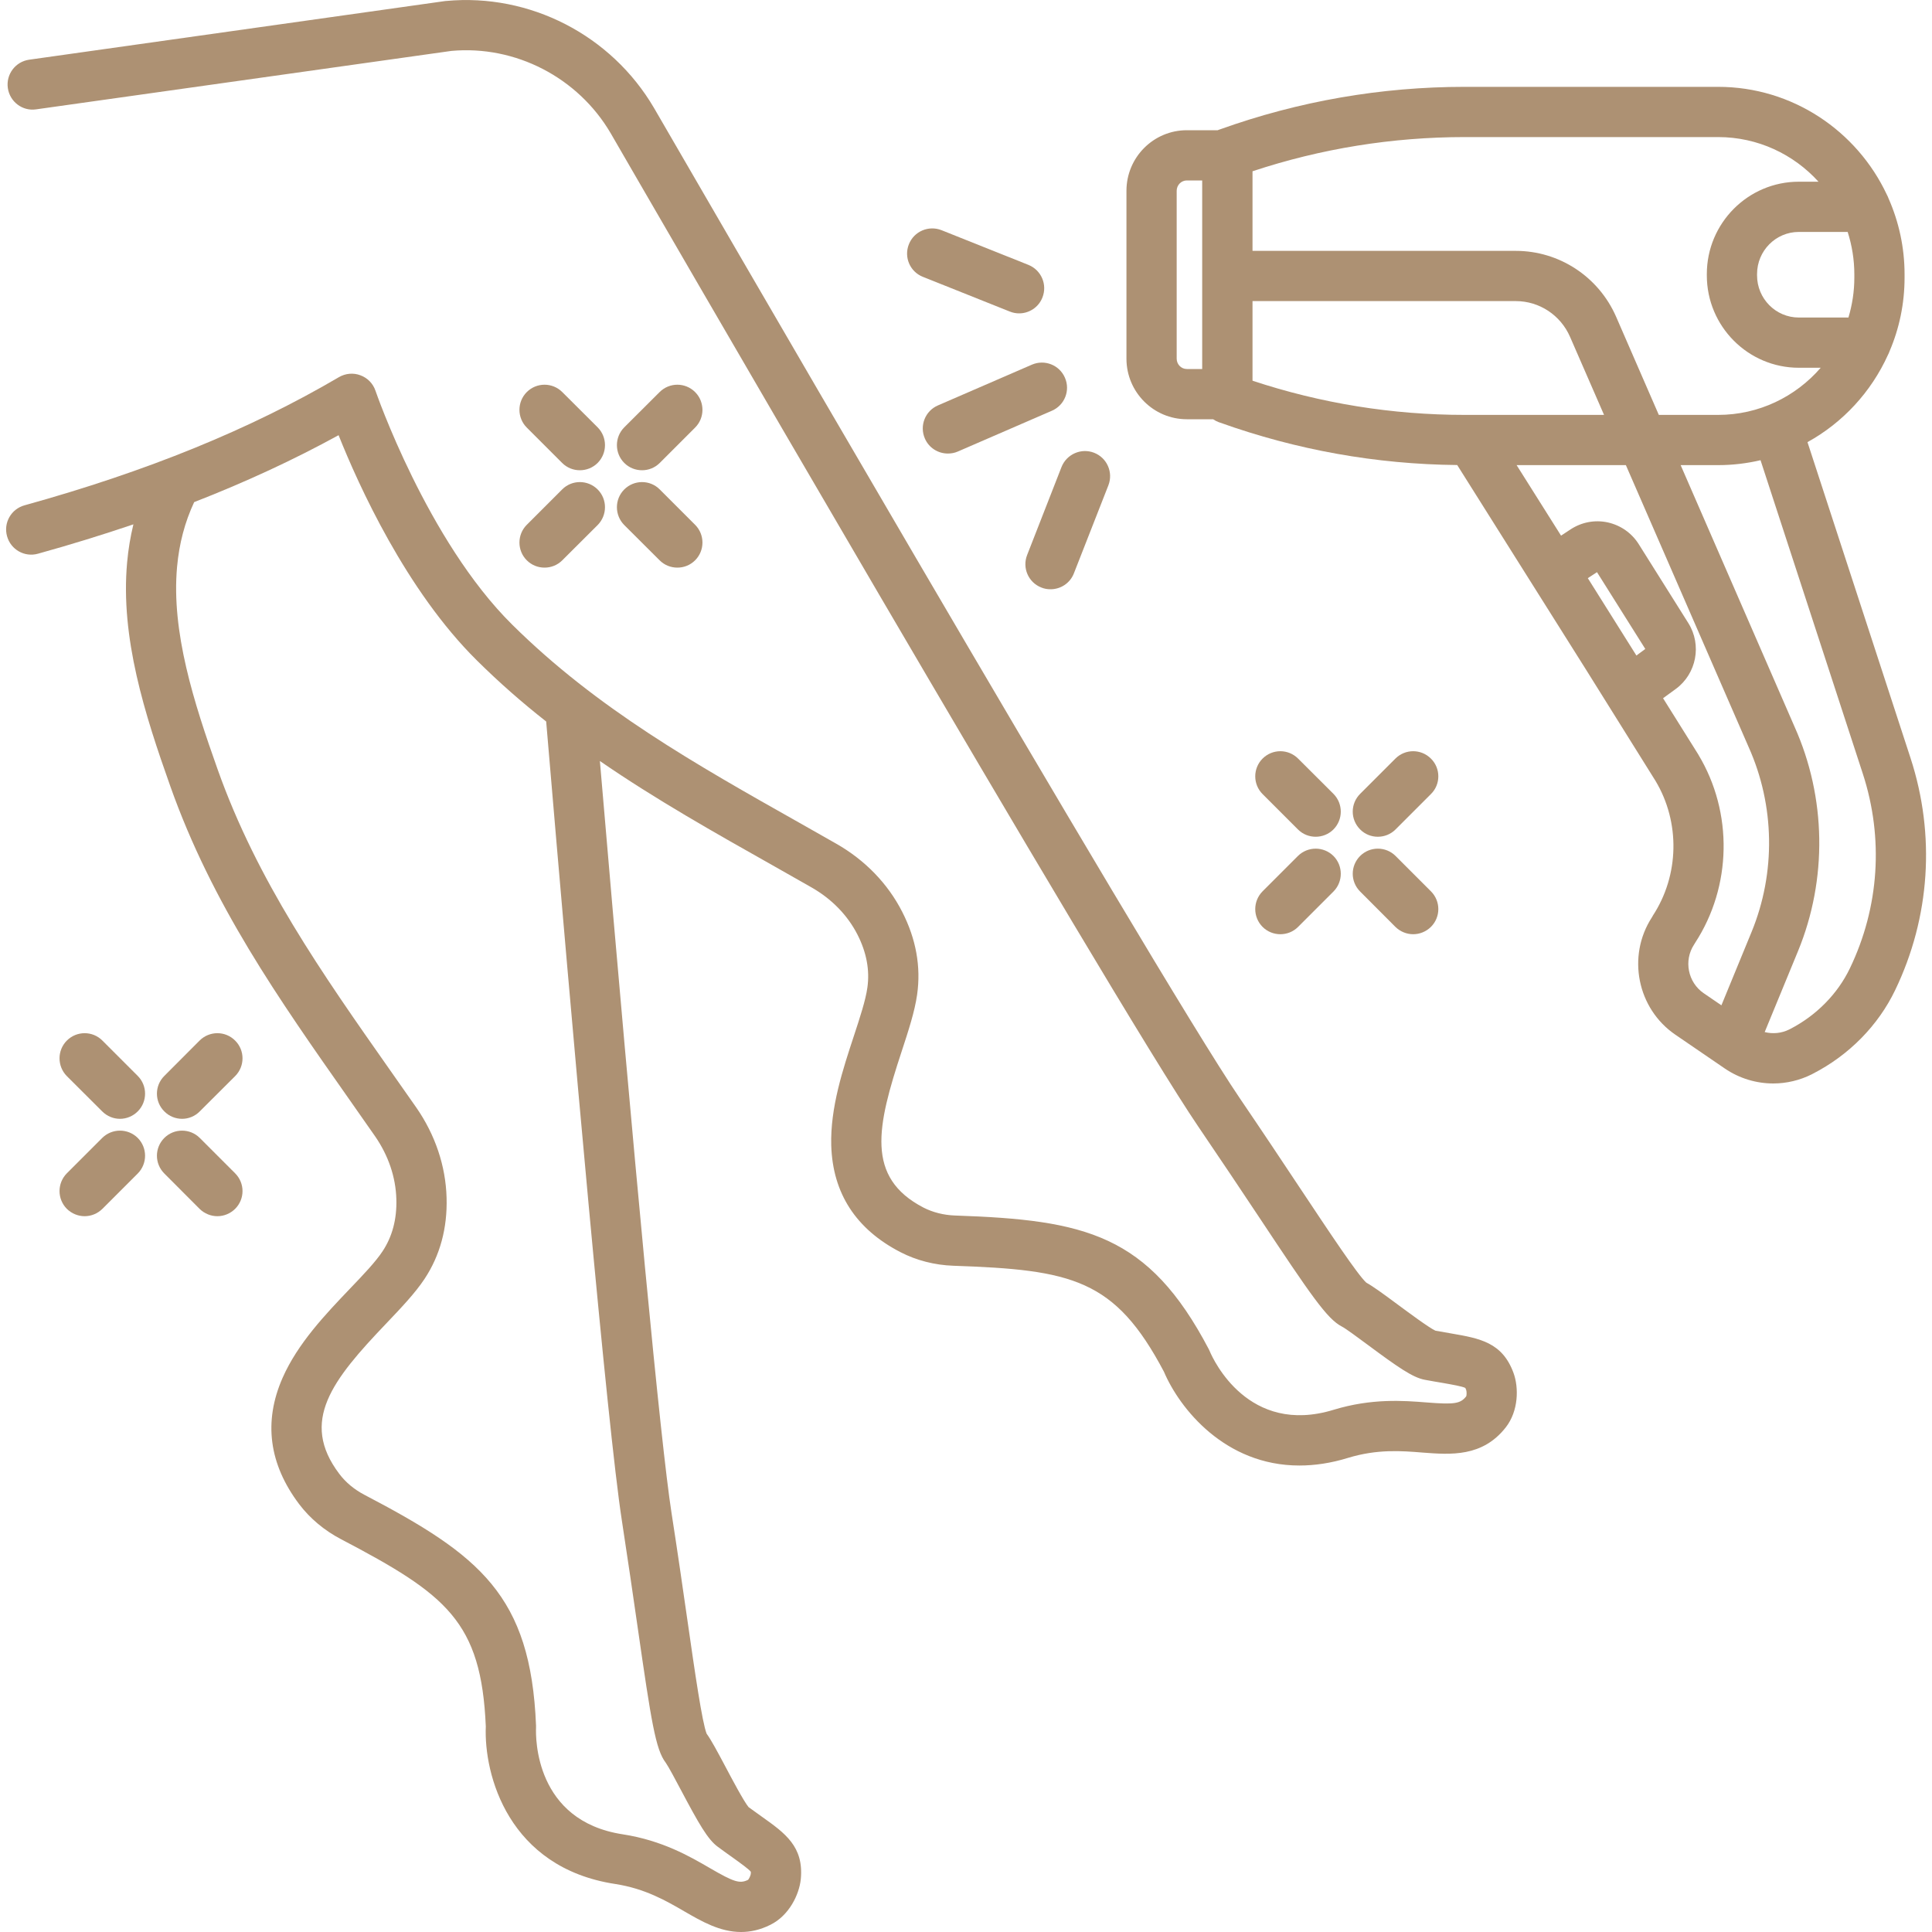
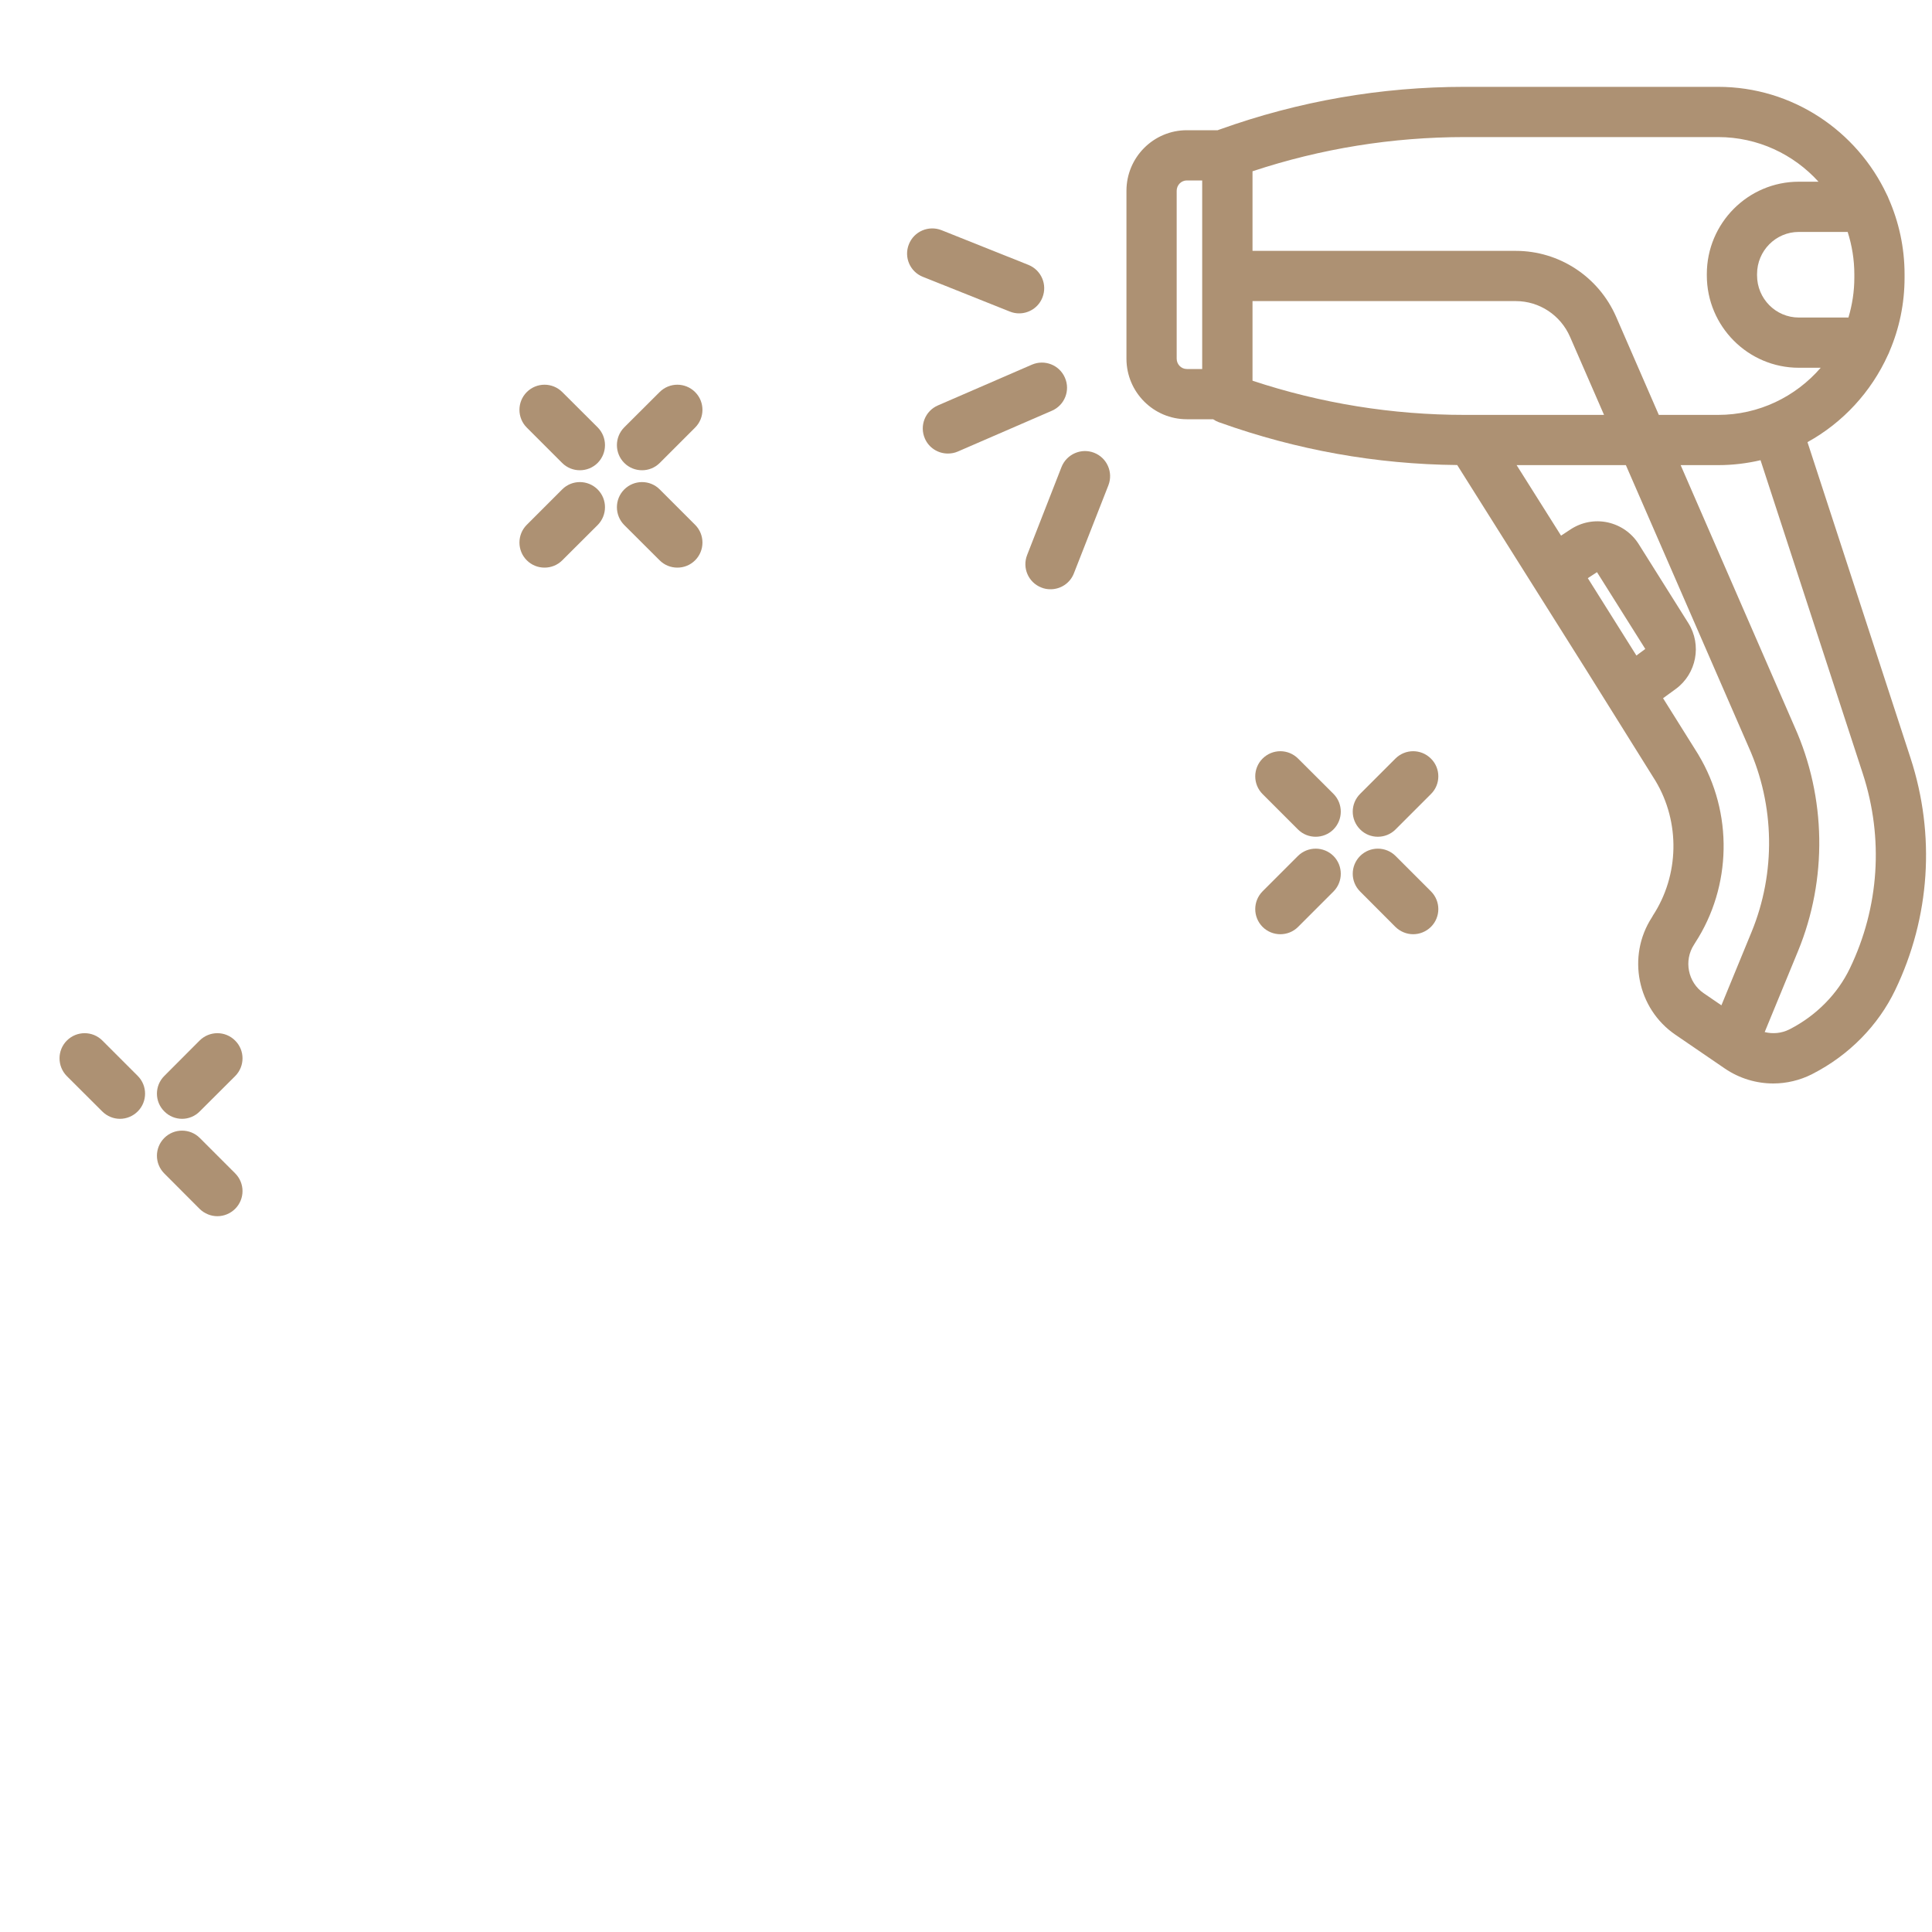
<svg xmlns="http://www.w3.org/2000/svg" fill="none" height="20" viewBox="0 0 20 20" width="20">
  <g clip-path="url(#clip0_9_106)">
-     <path d="M1.06 10.772C0.959 10.67 0.794 10.67 0.692 10.772C0.591 10.873 0.591 11.038 0.692 11.14L1.058 11.505C1.109 11.556 1.175 11.582 1.242 11.582C1.308 11.582 1.375 11.556 1.426 11.505C1.527 11.404 1.527 11.239 1.426 11.138L1.06 10.772Z" fill="#AD9173" />
+     <path d="M1.06 10.772C0.959 10.67 0.794 10.67 0.692 10.772C0.591 10.873 0.591 11.038 0.692 11.14L1.058 11.505C1.109 11.556 1.175 11.582 1.242 11.582C1.308 11.582 1.375 11.556 1.426 11.505C1.527 11.404 1.527 11.239 1.426 11.138L1.06 10.772" fill="#AD9173" />
    <path d="M2.068 11.78C1.967 11.679 1.802 11.679 1.701 11.78C1.599 11.882 1.599 12.046 1.701 12.148L2.066 12.514C2.117 12.564 2.184 12.59 2.25 12.59C2.317 12.59 2.383 12.564 2.434 12.514C2.536 12.412 2.536 12.248 2.434 12.146L2.068 11.78Z" fill="#AD9173" />
-     <path d="M1.058 11.78L0.692 12.146C0.591 12.248 0.591 12.412 0.692 12.514C0.743 12.564 0.81 12.59 0.876 12.59C0.943 12.59 1.009 12.564 1.06 12.514L1.426 12.148C1.527 12.046 1.527 11.882 1.426 11.78C1.324 11.679 1.16 11.679 1.058 11.78Z" fill="#AD9173" />
    <path d="M2.066 10.772L1.701 11.138C1.599 11.239 1.599 11.404 1.701 11.505C1.751 11.556 1.818 11.582 1.885 11.582C1.951 11.582 2.018 11.556 2.068 11.505L2.434 11.14C2.536 11.038 2.536 10.873 2.434 10.772C2.333 10.67 2.168 10.67 2.066 10.772Z" fill="#AD9173" />
    <path d="M13.436 8.586C13.487 8.637 13.553 8.662 13.62 8.662C13.686 8.662 13.753 8.637 13.804 8.586C13.905 8.484 13.905 8.32 13.804 8.218L13.438 7.853C13.336 7.751 13.172 7.751 13.07 7.853C12.969 7.954 12.969 8.119 13.07 8.22L13.436 8.586Z" fill="#AD9173" />
    <path d="M14.08 9.229L14.445 9.595C14.496 9.645 14.563 9.671 14.629 9.671C14.696 9.671 14.762 9.645 14.813 9.595C14.915 9.493 14.915 9.329 14.813 9.227L14.447 8.861C14.346 8.76 14.181 8.76 14.08 8.861C13.978 8.963 13.978 9.127 14.08 9.229Z" fill="#AD9173" />
    <path d="M13.07 9.595C13.121 9.646 13.188 9.671 13.254 9.671C13.321 9.671 13.387 9.646 13.438 9.595L13.804 9.229C13.905 9.127 13.905 8.963 13.804 8.861C13.702 8.76 13.538 8.76 13.436 8.861L13.07 9.227C12.969 9.329 12.969 9.493 13.07 9.595Z" fill="#AD9173" />
    <path d="M14.263 8.662C14.33 8.662 14.396 8.637 14.447 8.586L14.813 8.22C14.915 8.119 14.915 7.954 14.813 7.853C14.711 7.751 14.547 7.751 14.445 7.853L14.08 8.218C13.978 8.32 13.978 8.484 14.08 8.586C14.13 8.637 14.197 8.662 14.263 8.662Z" fill="#AD9173" />
    <path d="M5.819 4.792C5.87 4.843 5.936 4.868 6.003 4.868C6.069 4.868 6.136 4.843 6.187 4.792C6.288 4.69 6.288 4.526 6.187 4.424L5.821 4.059C5.719 3.957 5.555 3.957 5.453 4.059C5.352 4.16 5.352 4.325 5.453 4.426L5.819 4.792Z" fill="#AD9173" />
    <path d="M6.462 5.435L6.828 5.8C6.879 5.851 6.945 5.876 7.012 5.876C7.079 5.876 7.145 5.851 7.196 5.8C7.297 5.699 7.297 5.534 7.196 5.433L6.83 5.067C6.729 4.965 6.564 4.965 6.462 5.067C6.361 5.168 6.361 5.333 6.462 5.435Z" fill="#AD9173" />
    <path d="M5.453 5.8C5.504 5.851 5.57 5.876 5.637 5.876C5.704 5.876 5.77 5.851 5.821 5.8L6.187 5.435C6.288 5.333 6.288 5.168 6.187 5.067C6.085 4.965 5.92 4.965 5.819 5.067L5.453 5.433C5.352 5.534 5.352 5.699 5.453 5.8Z" fill="#AD9173" />
    <path d="M6.646 4.868C6.713 4.868 6.779 4.843 6.83 4.792L7.196 4.426C7.297 4.325 7.297 4.16 7.196 4.059C7.094 3.957 6.93 3.957 6.828 4.059L6.462 4.424C6.361 4.526 6.361 4.69 6.462 4.792C6.513 4.843 6.58 4.868 6.646 4.868Z" fill="#AD9173" />
    <path d="M10.682 3.775L9.709 4.197C9.577 4.254 9.517 4.407 9.574 4.539C9.616 4.637 9.712 4.695 9.812 4.695C9.847 4.695 9.882 4.689 9.916 4.674L10.889 4.252C11.021 4.195 11.082 4.042 11.024 3.91C10.967 3.778 10.814 3.718 10.682 3.775Z" fill="#AD9173" />
    <path d="M10.989 4.834L10.633 5.745C10.58 5.879 10.646 6.03 10.78 6.082C10.811 6.095 10.843 6.1 10.875 6.1C10.979 6.1 11.077 6.038 11.117 5.935L11.474 5.024C11.526 4.89 11.46 4.739 11.326 4.687C11.193 4.635 11.042 4.701 10.989 4.834Z" fill="#AD9173" />
    <path d="M9.554 2.866L10.453 3.225C10.485 3.238 10.518 3.244 10.55 3.244C10.653 3.244 10.751 3.182 10.791 3.08C10.844 2.947 10.78 2.796 10.646 2.742L9.747 2.383C9.613 2.33 9.462 2.395 9.409 2.528C9.355 2.662 9.42 2.813 9.554 2.866Z" fill="#AD9173" />
-     <path d="M15.024 13.804C14.975 13.796 14.92 13.786 14.859 13.775C14.789 13.742 14.581 13.587 14.467 13.503C14.316 13.391 14.216 13.318 14.144 13.278C14.052 13.194 13.765 12.761 13.461 12.304C13.279 12.03 13.073 11.72 12.835 11.37C11.939 10.053 6.823 1.207 6.77 1.117C6.328 0.363 5.484 -0.071 4.619 0.01C4.615 0.01 4.611 0.01 4.607 0.011L0.302 0.618C0.16 0.638 0.061 0.769 0.081 0.911C0.101 1.053 0.232 1.153 0.374 1.132L4.673 0.527C5.336 0.467 5.983 0.802 6.321 1.378C6.532 1.743 11.498 10.33 12.405 11.663C12.641 12.01 12.847 12.319 13.028 12.591C13.574 13.414 13.738 13.654 13.892 13.733C13.93 13.752 14.062 13.85 14.158 13.921C14.472 14.154 14.623 14.259 14.747 14.283C14.817 14.296 14.879 14.307 14.935 14.316C15.03 14.333 15.137 14.351 15.169 14.368C15.171 14.371 15.174 14.378 15.178 14.389C15.184 14.407 15.183 14.446 15.178 14.455C15.118 14.531 15.057 14.541 14.768 14.518C14.528 14.499 14.2 14.474 13.806 14.594C12.924 14.864 12.562 14.079 12.524 13.99C12.521 13.983 12.518 13.975 12.514 13.968C11.888 12.775 11.232 12.629 9.887 12.583C9.769 12.579 9.656 12.55 9.56 12.501C8.957 12.188 9.079 11.658 9.334 10.884C9.403 10.673 9.469 10.473 9.494 10.296C9.535 10.008 9.483 9.72 9.34 9.44C9.191 9.147 8.954 8.903 8.657 8.734C8.53 8.662 8.404 8.59 8.278 8.519C7.2 7.911 6.181 7.337 5.302 6.466C4.423 5.597 3.892 4.06 3.887 4.045C3.862 3.971 3.805 3.912 3.731 3.885C3.658 3.857 3.576 3.865 3.509 3.904C2.588 4.445 1.523 4.879 0.254 5.231C0.115 5.269 0.034 5.413 0.073 5.551C0.111 5.689 0.254 5.771 0.393 5.732C0.736 5.637 1.065 5.535 1.381 5.428C1.35 5.555 1.328 5.687 1.316 5.822C1.245 6.6 1.498 7.393 1.763 8.139C2.196 9.361 2.883 10.338 3.61 11.373C3.701 11.502 3.792 11.632 3.883 11.763C4.02 11.961 4.097 12.186 4.103 12.414C4.109 12.62 4.061 12.801 3.961 12.952C3.889 13.062 3.76 13.197 3.623 13.34C3.369 13.606 3.082 13.907 2.925 14.264C2.726 14.717 2.784 15.156 3.097 15.571C3.208 15.718 3.358 15.844 3.531 15.934C4.623 16.507 4.982 16.785 5.029 17.872C5.008 18.37 5.261 19.334 6.369 19.503C6.679 19.551 6.896 19.677 7.087 19.788C7.262 19.889 7.453 20 7.671 20C7.767 20 7.867 19.979 7.974 19.926C8.169 19.83 8.274 19.612 8.29 19.451C8.321 19.116 8.129 18.978 7.885 18.805C7.844 18.776 7.799 18.743 7.749 18.707C7.699 18.646 7.577 18.416 7.511 18.291C7.422 18.124 7.364 18.015 7.315 17.947C7.269 17.832 7.194 17.317 7.116 16.772C7.069 16.446 7.016 16.076 6.951 15.658C6.839 14.935 6.577 12.182 6.21 7.878C6.788 8.276 7.395 8.618 8.023 8.972C8.148 9.043 8.274 9.114 8.4 9.186C8.609 9.305 8.774 9.474 8.877 9.676C8.97 9.859 9.005 10.043 8.979 10.224C8.961 10.354 8.902 10.533 8.84 10.722C8.725 11.071 8.594 11.467 8.605 11.858C8.62 12.352 8.86 12.724 9.321 12.962C9.485 13.047 9.674 13.096 9.869 13.103C11.099 13.145 11.542 13.24 12.049 14.2C12.211 14.581 12.681 15.171 13.451 15.171C13.608 15.171 13.777 15.147 13.958 15.091C14.258 15 14.507 15.019 14.727 15.037C15.017 15.059 15.345 15.085 15.587 14.777C15.721 14.606 15.723 14.364 15.668 14.213C15.552 13.896 15.319 13.855 15.024 13.804ZM6.437 15.737C6.501 16.153 6.554 16.521 6.601 16.846C6.742 17.824 6.787 18.112 6.892 18.248C6.918 18.284 6.995 18.428 7.051 18.534C7.235 18.881 7.326 19.04 7.428 19.116C7.485 19.159 7.537 19.195 7.583 19.228C7.662 19.285 7.752 19.349 7.773 19.377C7.773 19.381 7.773 19.388 7.772 19.4C7.769 19.419 7.752 19.453 7.744 19.46C7.658 19.502 7.599 19.484 7.348 19.338C7.14 19.217 6.855 19.052 6.448 18.989C5.535 18.85 5.545 17.983 5.549 17.886C5.549 17.878 5.549 17.87 5.549 17.862C5.494 16.514 4.966 16.099 3.772 15.474C3.667 15.419 3.577 15.344 3.512 15.257C3.101 14.713 3.438 14.287 3.999 13.7C4.152 13.539 4.297 13.387 4.395 13.239C4.555 12.997 4.632 12.714 4.623 12.399C4.614 12.07 4.505 11.747 4.31 11.466C4.218 11.335 4.127 11.204 4.035 11.074C3.329 10.069 2.663 9.12 2.253 7.965C2.007 7.273 1.772 6.542 1.833 5.868C1.855 5.626 1.913 5.406 2.01 5.198C2.546 4.989 3.042 4.759 3.505 4.505C3.712 5.024 4.205 6.113 4.936 6.836C5.168 7.066 5.407 7.275 5.654 7.469C5.93 10.732 6.287 14.768 6.437 15.737Z" fill="#AD9173" />
    <path d="M19.778 7.848L18.711 4.577C19.077 4.375 19.37 4.058 19.544 3.674C19.551 3.661 19.556 3.648 19.561 3.635C19.661 3.401 19.716 3.144 19.716 2.874V2.84C19.716 2.56 19.656 2.294 19.55 2.054C19.545 2.04 19.539 2.027 19.532 2.014C19.223 1.356 18.556 0.899 17.786 0.899H15.162C14.297 0.899 13.445 1.047 12.63 1.339L12.618 1.343C12.614 1.344 12.61 1.347 12.606 1.348H12.286C11.941 1.348 11.661 1.629 11.661 1.975V3.713C11.661 4.059 11.941 4.34 12.286 4.34H12.558C12.577 4.353 12.596 4.363 12.618 4.371L12.63 4.375C13.421 4.658 14.246 4.806 15.085 4.814L16.419 6.933L17.138 8.084C17.395 8.513 17.384 9.061 17.11 9.479C17.109 9.482 17.107 9.484 17.106 9.487L17.1 9.497C16.84 9.898 16.948 10.441 17.343 10.711L17.855 11.061C18.006 11.164 18.181 11.216 18.357 11.216C18.493 11.216 18.63 11.184 18.756 11.121L18.765 11.116C19.14 10.924 19.443 10.616 19.619 10.249C19.981 9.496 20.037 8.643 19.778 7.848ZM12.445 3.82H12.286C12.228 3.82 12.181 3.772 12.181 3.713V1.975C12.181 1.916 12.228 1.868 12.286 1.868H12.445V3.82ZM19.196 2.84V2.874C19.196 3.018 19.174 3.156 19.135 3.287H18.621C18.383 3.287 18.189 3.092 18.189 2.851V2.837C18.189 2.596 18.383 2.401 18.621 2.401H19.127C19.171 2.539 19.196 2.687 19.196 2.84ZM12.966 1.773C13.675 1.538 14.414 1.419 15.162 1.419H17.786C18.197 1.419 18.567 1.597 18.825 1.881H18.621C18.096 1.881 17.669 2.31 17.669 2.837V2.851C17.669 3.378 18.096 3.807 18.621 3.807H18.848C18.589 4.106 18.209 4.295 17.786 4.295H17.172L16.73 3.279C16.549 2.865 16.142 2.597 15.692 2.597H12.966V1.773ZM12.966 3.941V3.117H15.692C15.935 3.117 16.155 3.262 16.253 3.487L16.605 4.295H15.162C14.414 4.295 13.675 4.176 12.966 3.941ZM16.94 6.786L16.859 6.657L16.437 5.985L16.532 5.923L17.032 6.718L16.94 6.786ZM17.82 10.407L17.637 10.282C17.473 10.17 17.428 9.944 17.537 9.778C17.539 9.775 17.54 9.773 17.542 9.77L17.548 9.76C17.928 9.176 17.942 8.413 17.583 7.815C17.582 7.813 17.581 7.812 17.581 7.811L17.216 7.228L17.349 7.131C17.562 6.974 17.619 6.676 17.478 6.451L16.964 5.633C16.891 5.517 16.777 5.438 16.644 5.408C16.51 5.379 16.374 5.405 16.26 5.479L16.16 5.545L15.7 4.815H16.831L18.102 7.734C18.373 8.338 18.384 9.035 18.132 9.648L17.82 10.407ZM19.15 10.024C19.023 10.289 18.802 10.513 18.53 10.653L18.522 10.657C18.442 10.697 18.352 10.705 18.268 10.684L18.613 9.846C18.919 9.102 18.905 8.254 18.577 7.523L17.398 4.815H17.786C17.937 4.815 18.084 4.797 18.225 4.764L19.284 8.01C19.501 8.677 19.454 9.392 19.15 10.024Z" fill="#AD9173" />
  </g>
  <defs>
    <clipPath id="clip0_9_106">
      <rect fill="white" height="20" width="20" />
    </clipPath>
  </defs>
</svg>